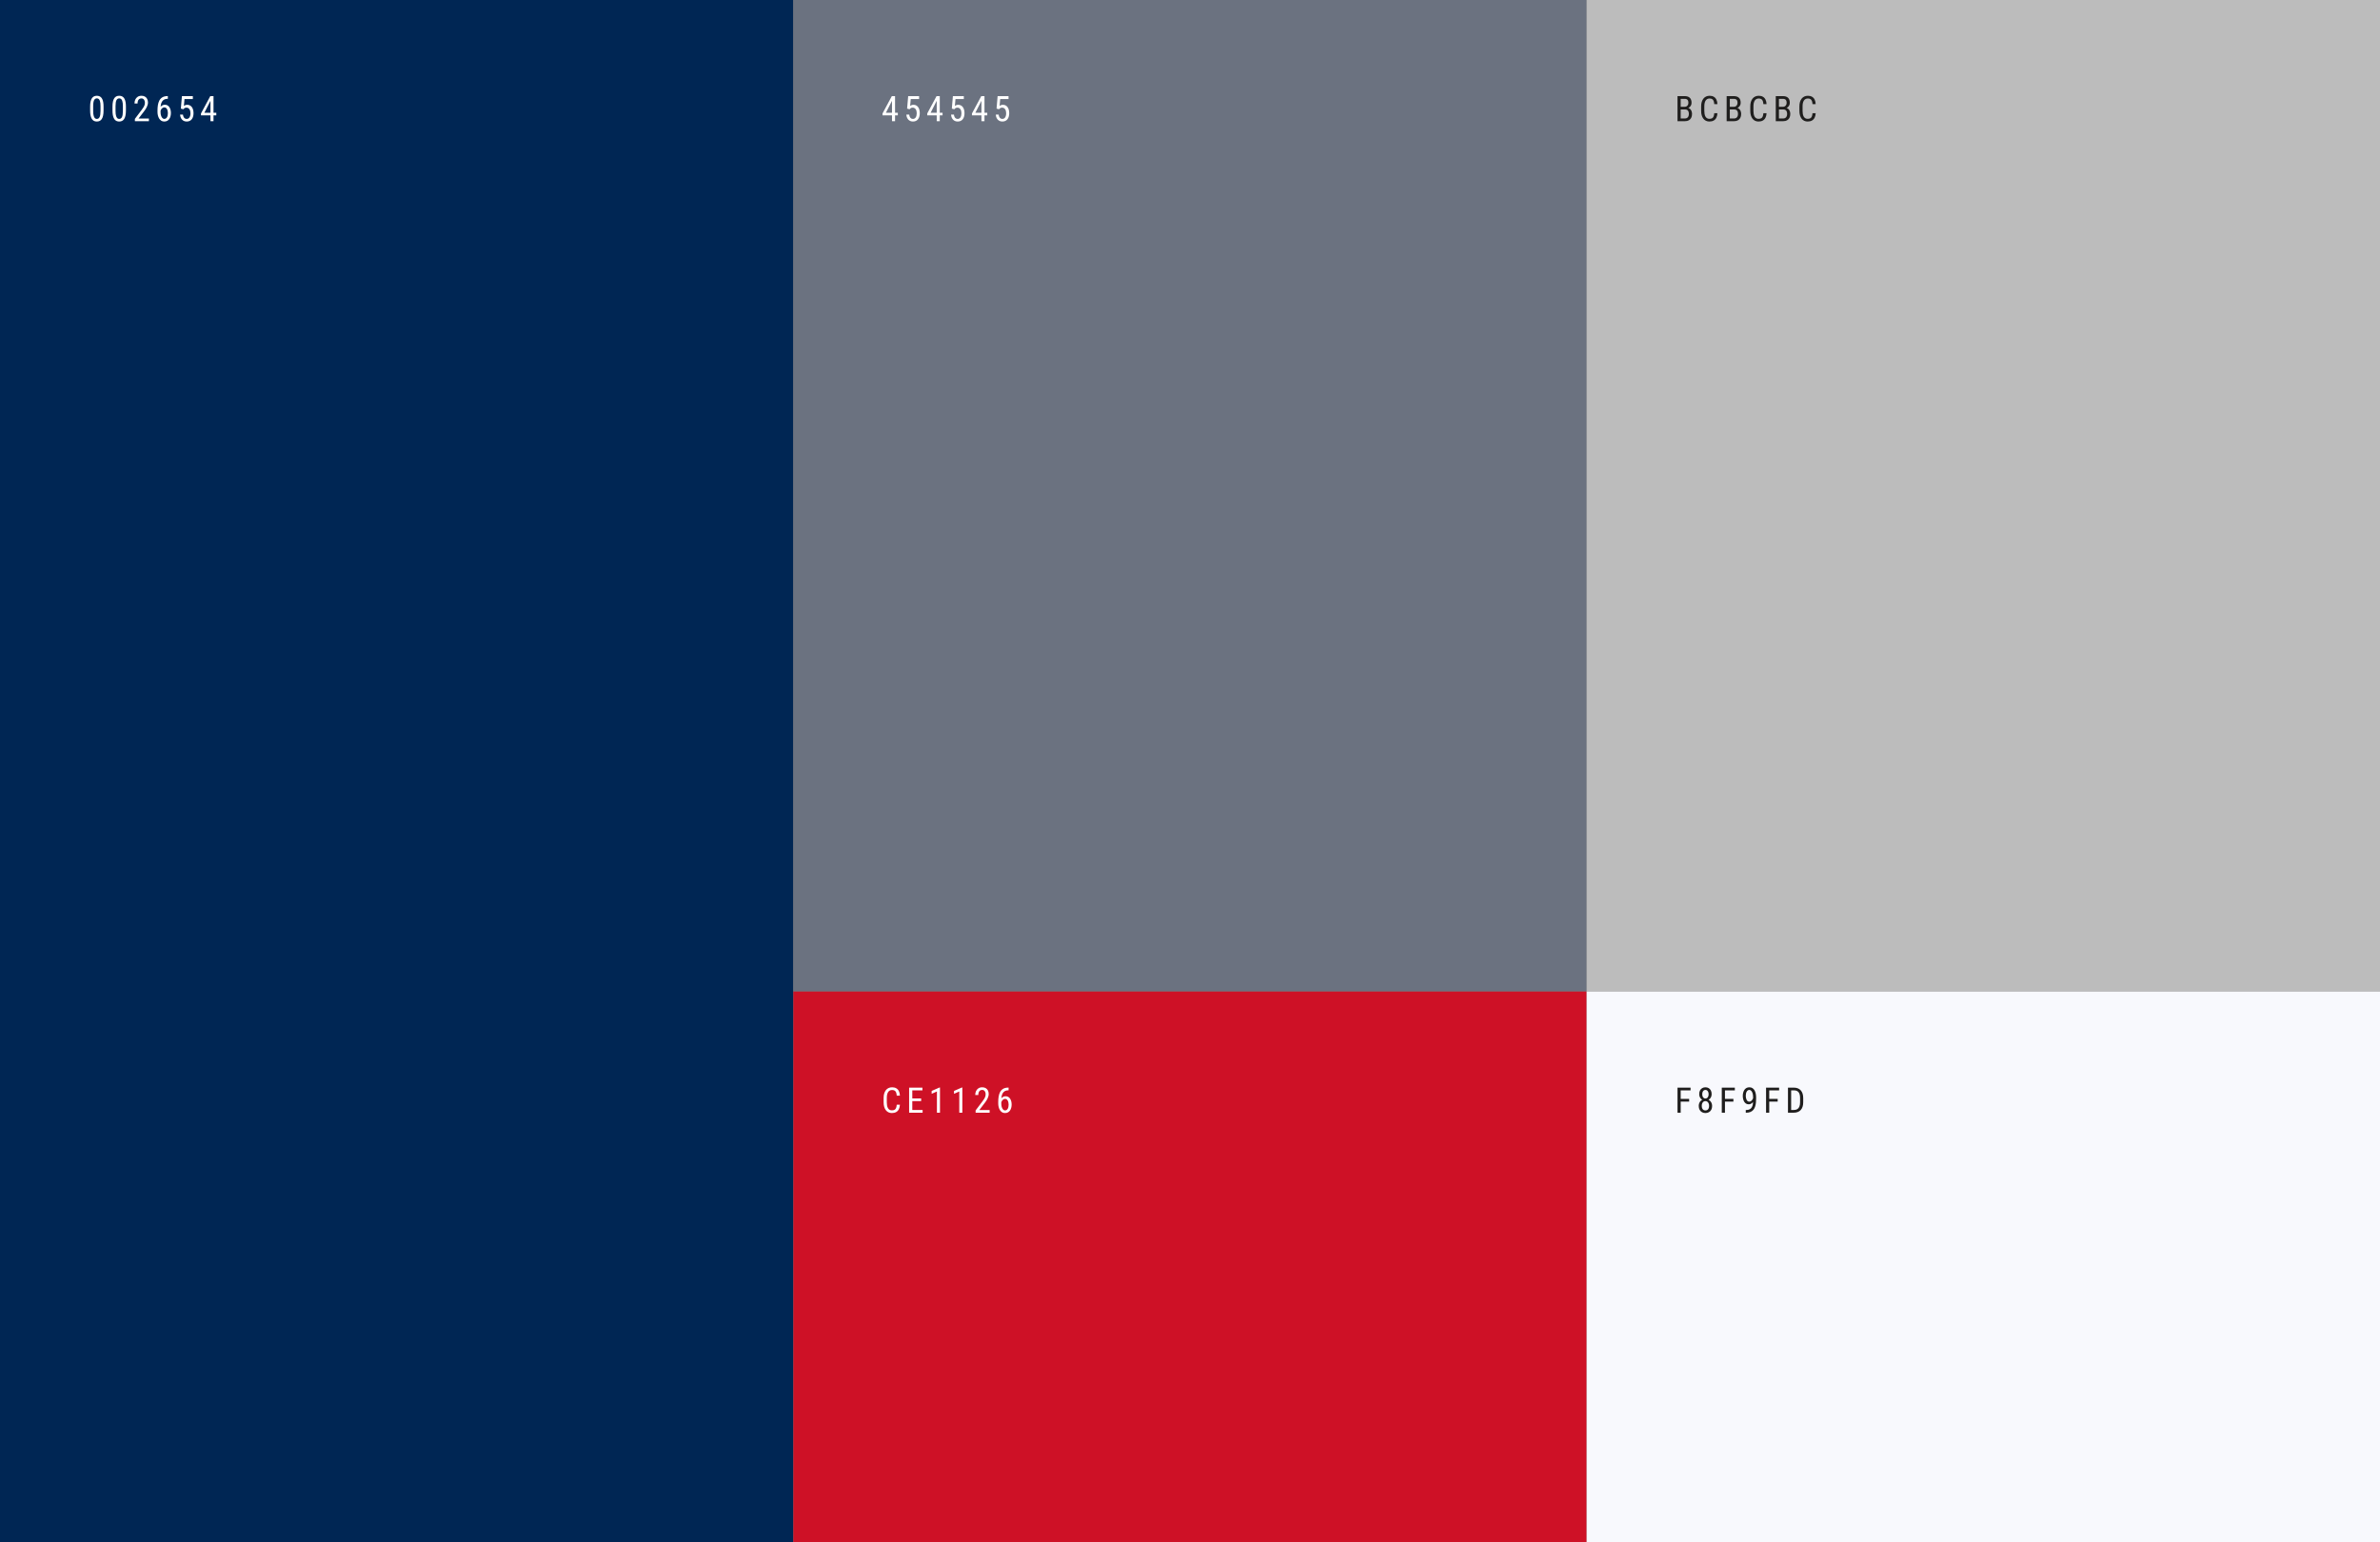
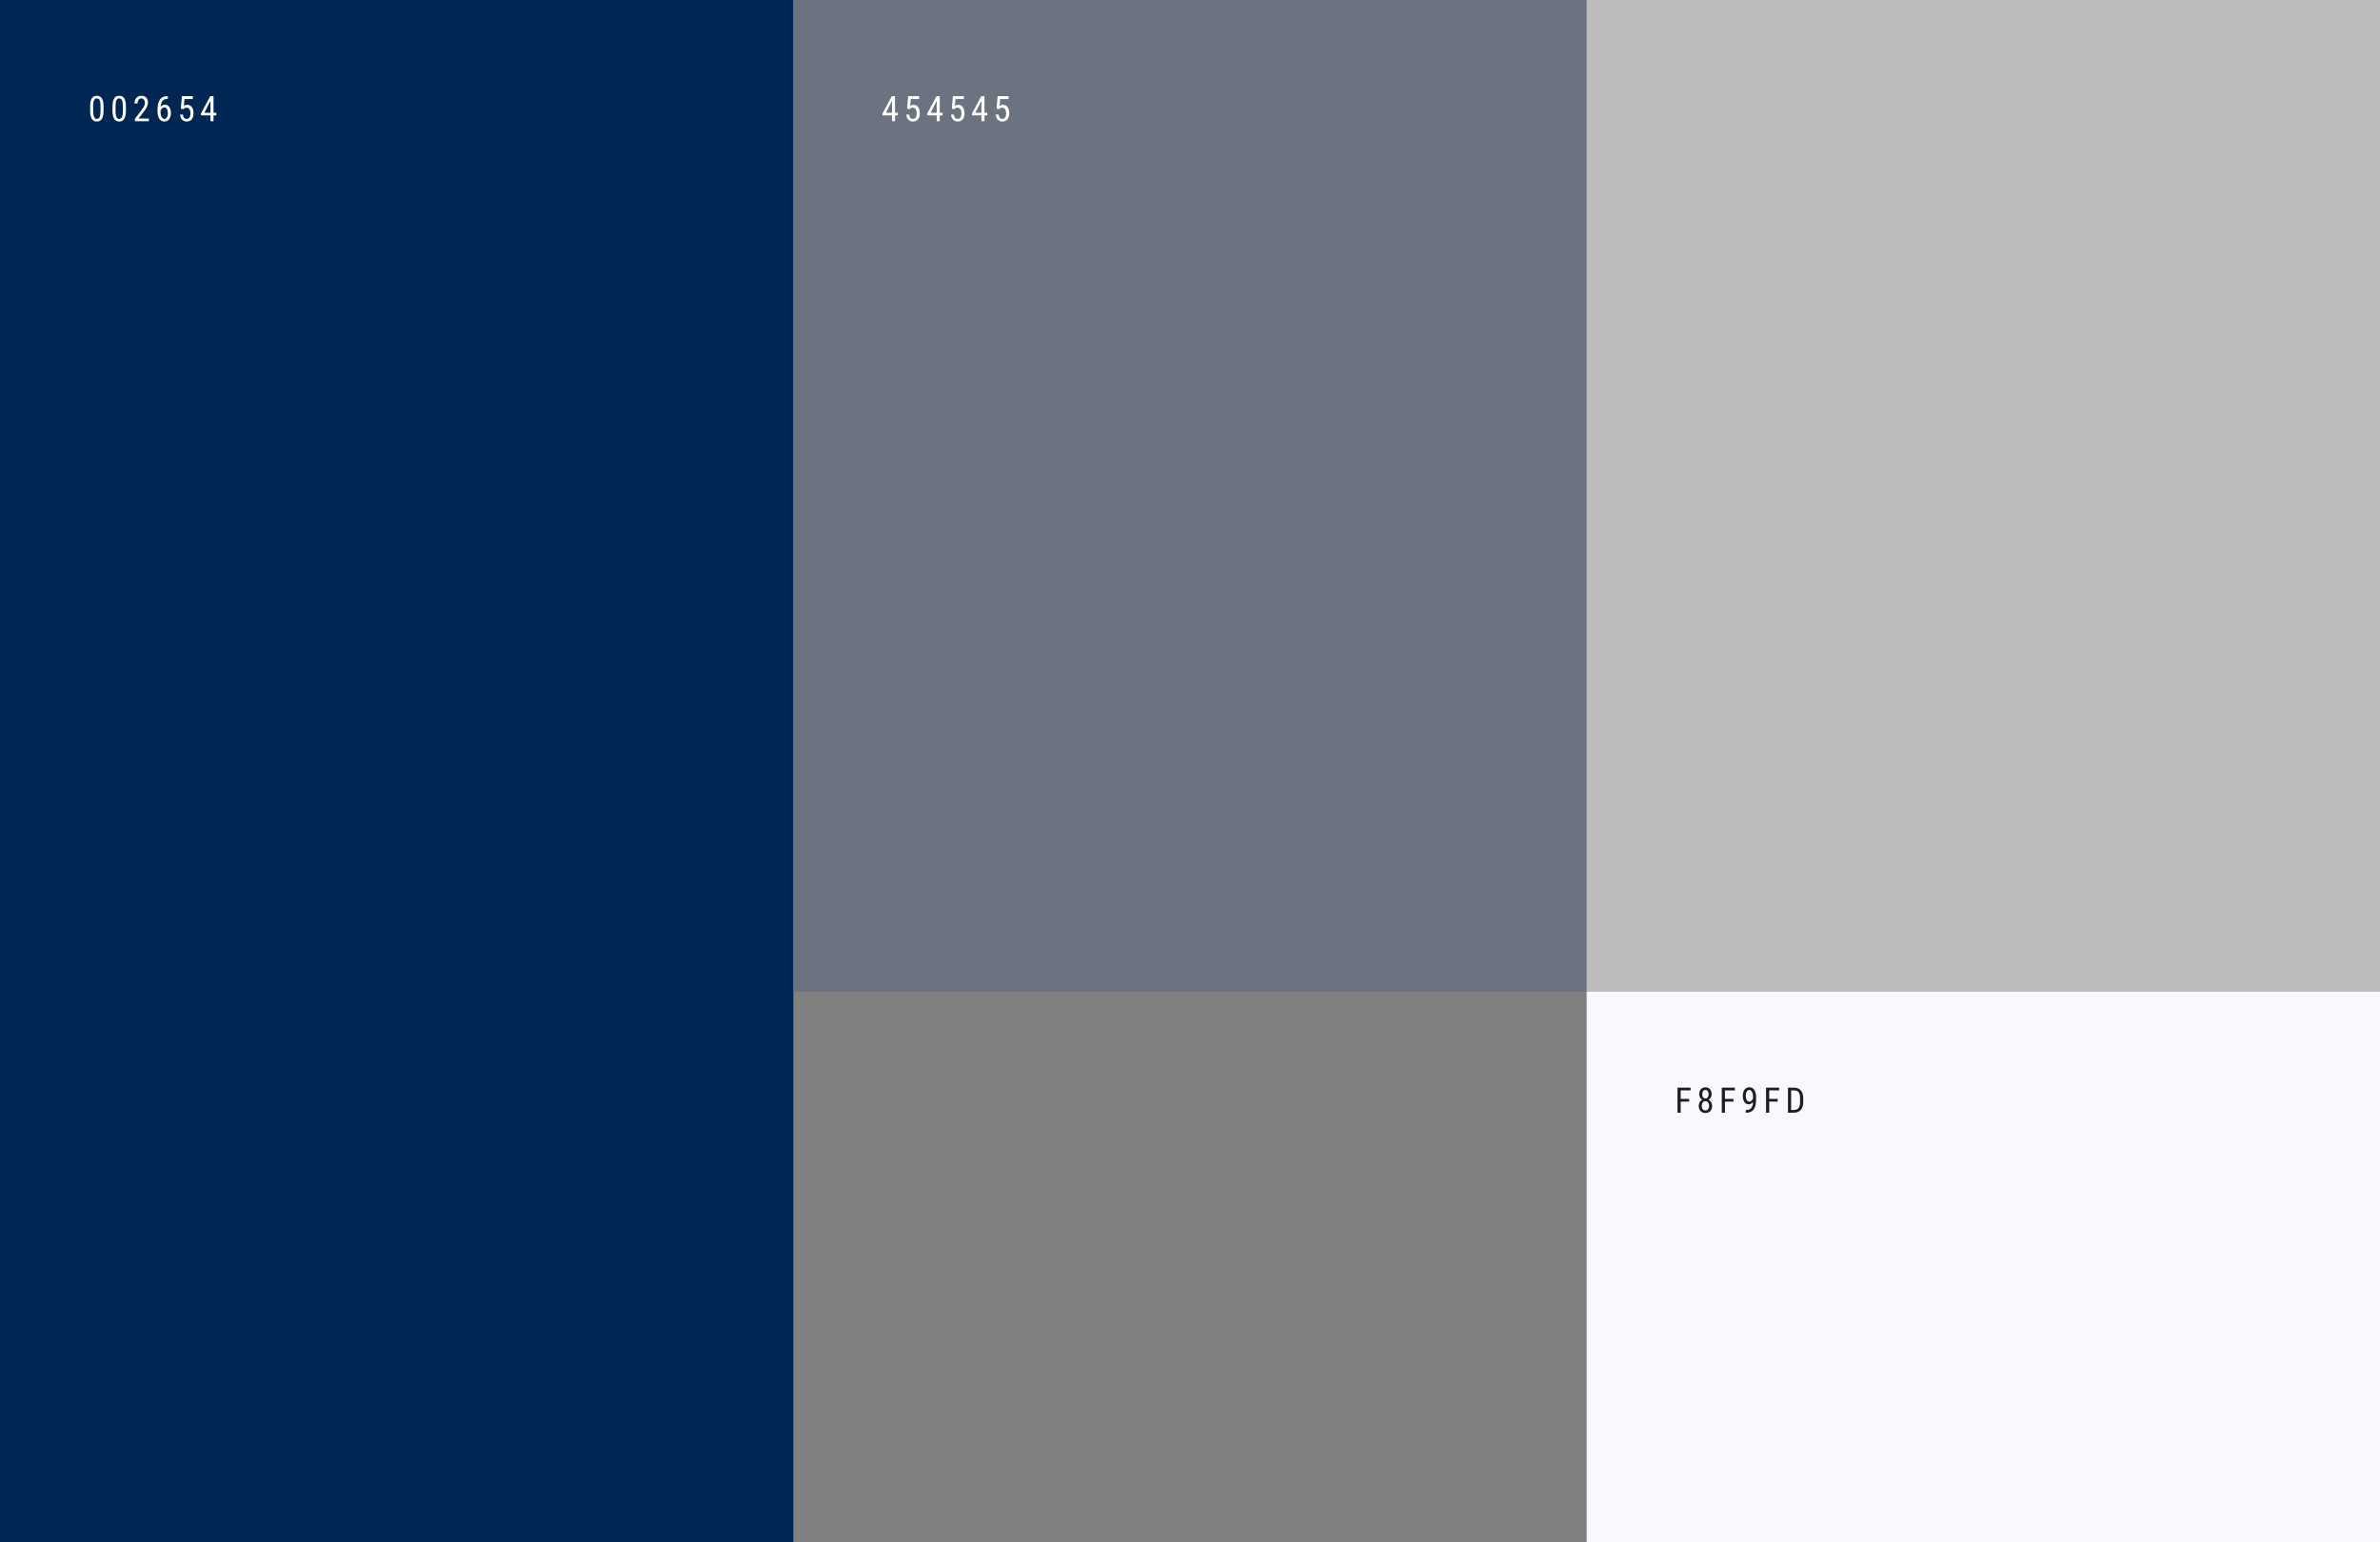
<svg xmlns="http://www.w3.org/2000/svg" width="1080" height="700" viewBox="0 0 1080 700" fill="none">
  <rect x="0" y="0" width="1080" height="700" fill="#808080" stroke="none" />
  <rect width="360" height="700" fill="#002654" />
  <path d="M46.992 48.406V50.141C46.992 51.073 46.919 51.859 46.773 52.5C46.633 53.141 46.43 53.656 46.164 54.047C45.898 54.438 45.578 54.721 45.203 54.898C44.833 55.07 44.417 55.156 43.953 55.156C43.589 55.156 43.247 55.102 42.93 54.992C42.617 54.883 42.336 54.708 42.086 54.469C41.836 54.224 41.622 53.906 41.445 53.516C41.268 53.125 41.133 52.651 41.039 52.094C40.945 51.536 40.898 50.885 40.898 50.141V48.406C40.898 47.474 40.971 46.693 41.117 46.062C41.263 45.432 41.469 44.927 41.734 44.547C42.005 44.161 42.325 43.885 42.695 43.719C43.07 43.552 43.487 43.469 43.945 43.469C44.315 43.469 44.656 43.523 44.969 43.633C45.286 43.737 45.568 43.906 45.812 44.141C46.062 44.37 46.276 44.677 46.453 45.062C46.63 45.443 46.763 45.909 46.852 46.461C46.945 47.013 46.992 47.661 46.992 48.406ZM45.617 50.375V48.164C45.617 47.654 45.594 47.206 45.547 46.82C45.5 46.43 45.43 46.096 45.336 45.82C45.247 45.544 45.135 45.32 45 45.148C44.865 44.977 44.708 44.852 44.531 44.773C44.354 44.69 44.159 44.648 43.945 44.648C43.68 44.648 43.443 44.714 43.234 44.844C43.031 44.969 42.857 45.169 42.711 45.445C42.57 45.721 42.464 46.083 42.391 46.531C42.318 46.979 42.281 47.523 42.281 48.164V50.375C42.281 50.885 42.305 51.336 42.352 51.727C42.404 52.117 42.474 52.456 42.562 52.742C42.656 53.023 42.771 53.255 42.906 53.438C43.042 53.62 43.198 53.755 43.375 53.844C43.552 53.927 43.745 53.969 43.953 53.969C44.229 53.969 44.469 53.901 44.672 53.766C44.88 53.63 45.055 53.419 45.195 53.133C45.336 52.841 45.44 52.469 45.508 52.016C45.581 51.557 45.617 51.01 45.617 50.375ZM57.138 48.406V50.141C57.138 51.073 57.066 51.859 56.92 52.5C56.779 53.141 56.576 53.656 56.31 54.047C56.045 54.438 55.724 54.721 55.349 54.898C54.98 55.07 54.563 55.156 54.099 55.156C53.735 55.156 53.394 55.102 53.076 54.992C52.763 54.883 52.482 54.708 52.232 54.469C51.982 54.224 51.769 53.906 51.592 53.516C51.414 53.125 51.279 52.651 51.185 52.094C51.092 51.536 51.045 50.885 51.045 50.141V48.406C51.045 47.474 51.118 46.693 51.263 46.062C51.409 45.432 51.615 44.927 51.881 44.547C52.151 44.161 52.472 43.885 52.842 43.719C53.217 43.552 53.633 43.469 54.092 43.469C54.461 43.469 54.803 43.523 55.115 43.633C55.433 43.737 55.714 43.906 55.959 44.141C56.209 44.37 56.422 44.677 56.599 45.062C56.776 45.443 56.909 45.909 56.998 46.461C57.092 47.013 57.138 47.661 57.138 48.406ZM55.763 50.375V48.164C55.763 47.654 55.74 47.206 55.693 46.82C55.646 46.43 55.576 46.096 55.482 45.82C55.394 45.544 55.282 45.32 55.146 45.148C55.011 44.977 54.855 44.852 54.678 44.773C54.5 44.69 54.305 44.648 54.092 44.648C53.826 44.648 53.589 44.714 53.381 44.844C53.178 44.969 53.003 45.169 52.857 45.445C52.717 45.721 52.61 46.083 52.537 46.531C52.464 46.979 52.428 47.523 52.428 48.164V50.375C52.428 50.885 52.451 51.336 52.498 51.727C52.55 52.117 52.62 52.456 52.709 52.742C52.803 53.023 52.917 53.255 53.053 53.438C53.188 53.62 53.344 53.755 53.521 53.844C53.698 53.927 53.891 53.969 54.099 53.969C54.375 53.969 54.615 53.901 54.818 53.766C55.026 53.63 55.201 53.419 55.342 53.133C55.482 52.841 55.586 52.469 55.654 52.016C55.727 51.557 55.763 51.01 55.763 50.375ZM67.566 53.812V55H61.207V53.961L64.339 49.812C64.725 49.302 65.019 48.87 65.222 48.516C65.425 48.156 65.566 47.836 65.644 47.555C65.722 47.268 65.761 46.977 65.761 46.68C65.761 46.305 65.701 45.966 65.582 45.664C65.462 45.357 65.287 45.112 65.058 44.93C64.829 44.747 64.553 44.656 64.23 44.656C63.808 44.656 63.462 44.755 63.191 44.953C62.925 45.146 62.73 45.417 62.605 45.766C62.48 46.115 62.417 46.516 62.417 46.969H61.035C61.035 46.328 61.152 45.742 61.386 45.211C61.626 44.68 61.983 44.258 62.457 43.945C62.931 43.628 63.522 43.469 64.23 43.469C64.839 43.469 65.36 43.596 65.793 43.852C66.23 44.102 66.563 44.456 66.793 44.914C67.027 45.367 67.144 45.898 67.144 46.508C67.144 46.841 67.097 47.18 67.003 47.523C66.915 47.862 66.79 48.2 66.628 48.539C66.472 48.878 66.287 49.211 66.074 49.539C65.86 49.867 65.631 50.19 65.386 50.508L62.863 53.812H67.566ZM76.064 43.609H76.165V44.836H76.064C75.407 44.836 74.868 44.961 74.447 45.211C74.03 45.456 73.704 45.786 73.47 46.203C73.241 46.615 73.082 47.078 72.993 47.594C72.905 48.109 72.861 48.633 72.861 49.164V50.836C72.861 51.341 72.907 51.789 73.001 52.18C73.1 52.565 73.228 52.891 73.384 53.156C73.546 53.422 73.725 53.622 73.923 53.758C74.126 53.893 74.332 53.961 74.54 53.961C74.806 53.961 75.04 53.898 75.243 53.773C75.452 53.643 75.624 53.464 75.759 53.234C75.9 53 76.007 52.724 76.079 52.406C76.152 52.089 76.189 51.74 76.189 51.359C76.189 51.021 76.155 50.695 76.087 50.383C76.025 50.065 75.928 49.784 75.798 49.539C75.668 49.289 75.501 49.094 75.298 48.953C75.1 48.807 74.863 48.734 74.587 48.734C74.275 48.734 73.983 48.833 73.712 49.031C73.447 49.224 73.228 49.479 73.056 49.797C72.884 50.109 72.782 50.45 72.751 50.82L72.04 50.812C72.113 50.229 72.236 49.732 72.407 49.32C72.579 48.904 72.788 48.565 73.032 48.305C73.282 48.039 73.558 47.846 73.861 47.727C74.163 47.602 74.48 47.539 74.814 47.539C75.298 47.539 75.712 47.646 76.056 47.859C76.405 48.073 76.689 48.359 76.907 48.719C77.132 49.073 77.296 49.474 77.4 49.922C77.504 50.365 77.556 50.82 77.556 51.289C77.556 51.825 77.491 52.328 77.361 52.797C77.236 53.266 77.048 53.677 76.798 54.031C76.548 54.385 76.233 54.661 75.853 54.859C75.478 55.057 75.04 55.156 74.54 55.156C74.009 55.156 73.551 55.031 73.165 54.781C72.78 54.526 72.46 54.188 72.204 53.766C71.954 53.344 71.769 52.875 71.65 52.359C71.53 51.844 71.47 51.32 71.47 50.789V50.109C71.47 49.307 71.527 48.521 71.642 47.75C71.757 46.979 71.973 46.281 72.29 45.656C72.613 45.031 73.077 44.534 73.681 44.164C74.29 43.794 75.085 43.609 76.064 43.609ZM83.171 49.586L82.069 49.289L82.554 43.625H87.507V44.961H83.718L83.452 48.055C83.629 47.935 83.843 47.823 84.093 47.719C84.343 47.615 84.635 47.562 84.968 47.562C85.416 47.562 85.814 47.654 86.163 47.836C86.517 48.013 86.817 48.268 87.062 48.602C87.306 48.935 87.494 49.336 87.624 49.805C87.754 50.273 87.819 50.797 87.819 51.375C87.819 51.922 87.754 52.425 87.624 52.883C87.499 53.341 87.306 53.742 87.046 54.086C86.791 54.425 86.468 54.688 86.077 54.875C85.692 55.062 85.241 55.156 84.726 55.156C84.34 55.156 83.976 55.094 83.632 54.969C83.288 54.839 82.978 54.643 82.702 54.383C82.431 54.117 82.21 53.789 82.038 53.398C81.866 53.003 81.76 52.539 81.718 52.008H83.022C83.075 52.435 83.174 52.794 83.319 53.086C83.47 53.378 83.663 53.599 83.897 53.75C84.137 53.896 84.413 53.969 84.726 53.969C84.991 53.969 85.231 53.909 85.444 53.789C85.658 53.669 85.838 53.497 85.983 53.273C86.129 53.05 86.241 52.779 86.319 52.461C86.397 52.143 86.437 51.786 86.437 51.391C86.437 51.031 86.397 50.698 86.319 50.391C86.241 50.083 86.124 49.815 85.968 49.586C85.812 49.357 85.621 49.18 85.397 49.055C85.179 48.925 84.924 48.859 84.632 48.859C84.241 48.859 83.952 48.925 83.765 49.055C83.582 49.185 83.385 49.362 83.171 49.586ZM98.153 51.172V52.359H91.2V51.508L95.427 43.625H96.536L95.427 45.906L92.739 51.172H98.153ZM96.888 43.625V55H95.505V43.625H96.888Z" fill="white" />
  <rect width="360" height="450" transform="translate(360)" fill="#6B7280" />
  <path d="M407.422 51.172V52.359H400.469V51.508L404.695 43.625H405.805L404.695 45.906L402.008 51.172H407.422ZM406.156 43.625V55H404.773V43.625H406.156ZM412.732 49.586L411.631 49.289L412.115 43.625H417.068V44.961H413.279L413.013 48.055C413.191 47.935 413.404 47.823 413.654 47.719C413.904 47.615 414.196 47.562 414.529 47.562C414.977 47.562 415.375 47.654 415.724 47.836C416.079 48.013 416.378 48.268 416.623 48.602C416.868 48.935 417.055 49.336 417.185 49.805C417.316 50.273 417.381 50.797 417.381 51.375C417.381 51.922 417.316 52.425 417.185 52.883C417.06 53.341 416.868 53.742 416.607 54.086C416.352 54.425 416.029 54.688 415.638 54.875C415.253 55.062 414.802 55.156 414.287 55.156C413.901 55.156 413.537 55.094 413.193 54.969C412.849 54.839 412.539 54.643 412.263 54.383C411.993 54.117 411.771 53.789 411.599 53.398C411.427 53.003 411.321 52.539 411.279 52.008H412.584C412.636 52.435 412.735 52.794 412.881 53.086C413.032 53.378 413.224 53.599 413.459 53.75C413.698 53.896 413.974 53.969 414.287 53.969C414.552 53.969 414.792 53.909 415.006 53.789C415.219 53.669 415.399 53.497 415.545 53.273C415.691 53.05 415.802 52.779 415.881 52.461C415.959 52.143 415.998 51.786 415.998 51.391C415.998 51.031 415.959 50.698 415.881 50.391C415.802 50.083 415.685 49.815 415.529 49.586C415.373 49.357 415.183 49.18 414.959 49.055C414.74 48.925 414.485 48.859 414.193 48.859C413.802 48.859 413.513 48.925 413.326 49.055C413.144 49.185 412.946 49.362 412.732 49.586ZM427.714 51.172V52.359H420.761V51.508L424.988 43.625H426.097L424.988 45.906L422.3 51.172H427.714ZM426.449 43.625V55H425.066V43.625H426.449ZM433.025 49.586L431.923 49.289L432.407 43.625H437.361V44.961H433.572L433.306 48.055C433.483 47.935 433.697 47.823 433.947 47.719C434.197 47.615 434.488 47.562 434.822 47.562C435.269 47.562 435.668 47.654 436.017 47.836C436.371 48.013 436.671 48.268 436.915 48.602C437.16 48.935 437.348 49.336 437.478 49.805C437.608 50.273 437.673 50.797 437.673 51.375C437.673 51.922 437.608 52.425 437.478 52.883C437.353 53.341 437.16 53.742 436.9 54.086C436.644 54.425 436.322 54.688 435.931 54.875C435.546 55.062 435.095 55.156 434.579 55.156C434.194 55.156 433.829 55.094 433.486 54.969C433.142 54.839 432.832 54.643 432.556 54.383C432.285 54.117 432.064 53.789 431.892 53.398C431.72 53.003 431.613 52.539 431.572 52.008H432.876C432.928 52.435 433.027 52.794 433.173 53.086C433.324 53.378 433.517 53.599 433.751 53.75C433.991 53.896 434.267 53.969 434.579 53.969C434.845 53.969 435.085 53.909 435.298 53.789C435.512 53.669 435.691 53.497 435.837 53.273C435.983 53.05 436.095 52.779 436.173 52.461C436.251 52.143 436.29 51.786 436.29 51.391C436.29 51.031 436.251 50.698 436.173 50.391C436.095 50.083 435.978 49.815 435.822 49.586C435.665 49.357 435.475 49.18 435.251 49.055C435.032 48.925 434.777 48.859 434.486 48.859C434.095 48.859 433.806 48.925 433.618 49.055C433.436 49.185 433.238 49.362 433.025 49.586ZM448.007 51.172V52.359H441.054V51.508L445.28 43.625H446.39L445.28 45.906L442.593 51.172H448.007ZM446.741 43.625V55H445.358V43.625H446.741ZM453.317 49.586L452.216 49.289L452.7 43.625H457.653V44.961H453.864L453.598 48.055C453.776 47.935 453.989 47.823 454.239 47.719C454.489 47.615 454.781 47.562 455.114 47.562C455.562 47.562 455.96 47.654 456.309 47.836C456.664 48.013 456.963 48.268 457.208 48.602C457.453 48.935 457.64 49.336 457.77 49.805C457.901 50.273 457.966 50.797 457.966 51.375C457.966 51.922 457.901 52.425 457.77 52.883C457.645 53.341 457.453 53.742 457.192 54.086C456.937 54.425 456.614 54.688 456.223 54.875C455.838 55.062 455.388 55.156 454.872 55.156C454.486 55.156 454.122 55.094 453.778 54.969C453.434 54.839 453.124 54.643 452.848 54.383C452.578 54.117 452.356 53.789 452.184 53.398C452.013 53.003 451.906 52.539 451.864 52.008H453.169C453.221 52.435 453.32 52.794 453.466 53.086C453.617 53.378 453.809 53.599 454.044 53.75C454.283 53.896 454.559 53.969 454.872 53.969C455.138 53.969 455.377 53.909 455.591 53.789C455.804 53.669 455.984 53.497 456.13 53.273C456.276 53.05 456.388 52.779 456.466 52.461C456.544 52.143 456.583 51.786 456.583 51.391C456.583 51.031 456.544 50.698 456.466 50.391C456.388 50.083 456.27 49.815 456.114 49.586C455.958 49.357 455.768 49.18 455.544 49.055C455.325 48.925 455.07 48.859 454.778 48.859C454.388 48.859 454.098 48.925 453.911 49.055C453.729 49.185 453.531 49.362 453.317 49.586Z" fill="white" />
-   <rect width="360" height="250" transform="translate(360 450)" fill="#CE1126" />
-   <path d="M406.922 501.383H408.359C408.323 502.164 408.164 502.839 407.883 503.406C407.607 503.969 407.203 504.401 406.672 504.703C406.146 505.005 405.487 505.156 404.695 505.156C404.128 505.156 403.615 505.044 403.156 504.82C402.698 504.596 402.305 504.276 401.977 503.859C401.654 503.438 401.406 502.932 401.234 502.344C401.062 501.755 400.977 501.094 400.977 500.359V498.258C400.977 497.529 401.062 496.87 401.234 496.281C401.411 495.693 401.664 495.19 401.992 494.773C402.326 494.352 402.729 494.029 403.203 493.805C403.682 493.581 404.224 493.469 404.828 493.469C405.568 493.469 406.193 493.617 406.703 493.914C407.219 494.206 407.615 494.635 407.891 495.203C408.172 495.766 408.328 496.456 408.359 497.273H406.922C406.885 496.674 406.792 496.188 406.641 495.812C406.49 495.432 406.266 495.154 405.969 494.977C405.677 494.794 405.297 494.703 404.828 494.703C404.411 494.703 404.049 494.786 403.742 494.953C403.44 495.12 403.19 495.359 402.992 495.672C402.799 495.979 402.654 496.352 402.555 496.789C402.461 497.221 402.414 497.706 402.414 498.242V500.359C402.414 500.859 402.453 501.326 402.531 501.758C402.615 502.19 402.745 502.57 402.922 502.898C403.104 503.221 403.341 503.474 403.633 503.656C403.924 503.839 404.279 503.93 404.695 503.93C405.221 503.93 405.638 503.844 405.945 503.672C406.253 503.5 406.479 503.227 406.625 502.852C406.776 502.477 406.875 501.987 406.922 501.383ZM418.662 503.773V505H413.724V503.773H418.662ZM413.982 493.625V505H412.545V493.625H413.982ZM417.998 498.516V499.742H413.724V498.516H417.998ZM418.584 493.625V494.859H413.724V493.625H418.584ZM426.542 493.562V505H425.16V495.367L422.769 496.43V495.125L426.332 493.562H426.542ZM436.689 493.562V505H435.306V495.367L432.915 496.43V495.125L436.478 493.562H436.689ZM449.077 503.812V505H442.718V503.961L445.851 499.812C446.236 499.302 446.53 498.87 446.733 498.516C446.937 498.156 447.077 497.836 447.155 497.555C447.233 497.268 447.272 496.977 447.272 496.68C447.272 496.305 447.213 495.966 447.093 495.664C446.973 495.357 446.799 495.112 446.569 494.93C446.34 494.747 446.064 494.656 445.741 494.656C445.319 494.656 444.973 494.755 444.702 494.953C444.437 495.146 444.241 495.417 444.116 495.766C443.991 496.115 443.929 496.516 443.929 496.969H442.546C442.546 496.328 442.663 495.742 442.897 495.211C443.137 494.68 443.494 494.258 443.968 493.945C444.442 493.628 445.033 493.469 445.741 493.469C446.351 493.469 446.871 493.596 447.304 493.852C447.741 494.102 448.075 494.456 448.304 494.914C448.538 495.367 448.655 495.898 448.655 496.508C448.655 496.841 448.608 497.18 448.515 497.523C448.426 497.862 448.301 498.201 448.14 498.539C447.983 498.878 447.799 499.211 447.585 499.539C447.371 499.867 447.142 500.19 446.897 500.508L444.374 503.812H449.077ZM457.575 493.609H457.677V494.836H457.575C456.919 494.836 456.38 494.961 455.958 495.211C455.541 495.456 455.216 495.786 454.981 496.203C454.752 496.615 454.593 497.078 454.505 497.594C454.416 498.109 454.372 498.633 454.372 499.164V500.836C454.372 501.341 454.419 501.789 454.513 502.18C454.611 502.565 454.739 502.891 454.895 503.156C455.057 503.422 455.236 503.622 455.434 503.758C455.638 503.893 455.843 503.961 456.052 503.961C456.317 503.961 456.552 503.898 456.755 503.773C456.963 503.643 457.135 503.464 457.27 503.234C457.411 503 457.518 502.724 457.591 502.406C457.664 502.089 457.7 501.74 457.7 501.359C457.7 501.021 457.666 500.695 457.598 500.383C457.536 500.065 457.44 499.784 457.309 499.539C457.179 499.289 457.013 499.094 456.809 498.953C456.611 498.807 456.374 498.734 456.098 498.734C455.786 498.734 455.494 498.833 455.223 499.031C454.958 499.224 454.739 499.479 454.567 499.797C454.395 500.109 454.294 500.451 454.263 500.82L453.552 500.812C453.624 500.229 453.747 499.732 453.919 499.32C454.091 498.904 454.299 498.565 454.544 498.305C454.794 498.039 455.07 497.846 455.372 497.727C455.674 497.602 455.992 497.539 456.325 497.539C456.809 497.539 457.223 497.646 457.567 497.859C457.916 498.073 458.2 498.359 458.419 498.719C458.643 499.073 458.807 499.474 458.911 499.922C459.015 500.365 459.067 500.82 459.067 501.289C459.067 501.826 459.002 502.328 458.872 502.797C458.747 503.266 458.559 503.677 458.309 504.031C458.059 504.385 457.744 504.661 457.364 504.859C456.989 505.057 456.552 505.156 456.052 505.156C455.52 505.156 455.062 505.031 454.677 504.781C454.291 504.526 453.971 504.188 453.716 503.766C453.466 503.344 453.281 502.875 453.161 502.359C453.041 501.844 452.981 501.32 452.981 500.789V500.109C452.981 499.307 453.039 498.521 453.153 497.75C453.268 496.979 453.484 496.281 453.802 495.656C454.124 495.031 454.588 494.534 455.192 494.164C455.802 493.794 456.596 493.609 457.575 493.609Z" fill="white" />
  <rect width="360" height="450" transform="translate(720)" fill="#BCBCBC" />
-   <path d="M764.672 49.68H762.359L762.344 48.469H764.492C764.815 48.469 765.102 48.396 765.352 48.25C765.602 48.104 765.797 47.896 765.938 47.625C766.083 47.349 766.156 47.021 766.156 46.641C766.156 46.224 766.094 45.885 765.969 45.625C765.849 45.359 765.664 45.167 765.414 45.047C765.169 44.922 764.857 44.859 764.477 44.859H762.664V55H761.227V43.625H764.477C764.966 43.625 765.404 43.685 765.789 43.805C766.174 43.919 766.5 44.102 766.766 44.352C767.036 44.596 767.242 44.909 767.383 45.289C767.523 45.669 767.594 46.125 767.594 46.656C767.594 47.125 767.487 47.55 767.273 47.93C767.065 48.305 766.773 48.612 766.398 48.852C766.023 49.091 765.591 49.245 765.102 49.312L764.672 49.68ZM764.617 55H761.766L762.602 53.773H764.617C764.992 53.773 765.31 53.69 765.57 53.523C765.831 53.357 766.029 53.122 766.164 52.82C766.305 52.513 766.375 52.151 766.375 51.734C766.375 51.312 766.318 50.948 766.203 50.641C766.089 50.333 765.906 50.096 765.656 49.93C765.406 49.763 765.078 49.68 764.672 49.68H762.82L762.836 48.469H765.336L765.656 48.906C766.125 48.953 766.518 49.109 766.836 49.375C767.159 49.635 767.401 49.969 767.562 50.375C767.729 50.781 767.812 51.229 767.812 51.719C767.812 52.427 767.68 53.026 767.414 53.516C767.154 54 766.784 54.37 766.305 54.625C765.826 54.875 765.263 55 764.617 55ZM777.896 51.383H779.334C779.297 52.164 779.138 52.839 778.857 53.406C778.581 53.969 778.177 54.401 777.646 54.703C777.12 55.005 776.461 55.156 775.67 55.156C775.102 55.156 774.589 55.044 774.131 54.82C773.672 54.596 773.279 54.276 772.951 53.859C772.628 53.438 772.381 52.932 772.209 52.344C772.037 51.755 771.951 51.094 771.951 50.359V48.258C771.951 47.529 772.037 46.87 772.209 46.281C772.386 45.693 772.638 45.19 772.967 44.773C773.3 44.352 773.704 44.029 774.177 43.805C774.657 43.581 775.198 43.469 775.802 43.469C776.542 43.469 777.167 43.617 777.677 43.914C778.193 44.206 778.589 44.635 778.865 45.203C779.146 45.766 779.302 46.456 779.334 47.273H777.896C777.86 46.675 777.766 46.188 777.615 45.812C777.464 45.432 777.24 45.154 776.943 44.977C776.651 44.794 776.271 44.703 775.802 44.703C775.386 44.703 775.024 44.786 774.717 44.953C774.414 45.12 774.164 45.359 773.967 45.672C773.774 45.979 773.628 46.352 773.529 46.789C773.435 47.221 773.388 47.706 773.388 48.242V50.359C773.388 50.859 773.427 51.325 773.506 51.758C773.589 52.19 773.719 52.57 773.896 52.898C774.079 53.221 774.316 53.474 774.607 53.656C774.899 53.839 775.253 53.93 775.67 53.93C776.196 53.93 776.612 53.844 776.92 53.672C777.227 53.5 777.454 53.227 777.599 52.852C777.75 52.477 777.849 51.987 777.896 51.383ZM786.964 49.68H784.652L784.636 48.469H786.785C787.108 48.469 787.394 48.396 787.644 48.25C787.894 48.104 788.089 47.896 788.23 47.625C788.376 47.349 788.449 47.021 788.449 46.641C788.449 46.224 788.386 45.885 788.261 45.625C788.141 45.359 787.957 45.167 787.707 45.047C787.462 44.922 787.149 44.859 786.769 44.859H784.957V55H783.519V43.625H786.769C787.259 43.625 787.696 43.685 788.082 43.805C788.467 43.919 788.792 44.102 789.058 44.352C789.329 44.596 789.535 44.909 789.675 45.289C789.816 45.669 789.886 46.125 789.886 46.656C789.886 47.125 789.779 47.55 789.566 47.93C789.358 48.305 789.066 48.612 788.691 48.852C788.316 49.091 787.884 49.245 787.394 49.312L786.964 49.68ZM786.91 55H784.058L784.894 53.773H786.91C787.285 53.773 787.602 53.69 787.863 53.523C788.123 53.357 788.321 53.122 788.457 52.82C788.597 52.513 788.667 52.151 788.667 51.734C788.667 51.312 788.61 50.948 788.496 50.641C788.381 50.333 788.199 50.096 787.949 49.93C787.699 49.763 787.371 49.68 786.964 49.68H785.113L785.128 48.469H787.628L787.949 48.906C788.417 48.953 788.811 49.109 789.128 49.375C789.451 49.635 789.694 49.969 789.855 50.375C790.022 50.781 790.105 51.229 790.105 51.719C790.105 52.427 789.972 53.026 789.707 53.516C789.446 54 789.076 54.37 788.597 54.625C788.118 54.875 787.556 55 786.91 55ZM800.189 51.383H801.626C801.59 52.164 801.431 52.839 801.15 53.406C800.874 53.969 800.47 54.401 799.939 54.703C799.413 55.005 798.754 55.156 797.962 55.156C797.394 55.156 796.881 55.044 796.423 54.82C795.965 54.596 795.572 54.276 795.243 53.859C794.921 53.438 794.673 52.932 794.501 52.344C794.329 51.755 794.243 51.094 794.243 50.359V48.258C794.243 47.529 794.329 46.87 794.501 46.281C794.678 45.693 794.931 45.19 795.259 44.773C795.592 44.352 795.996 44.029 796.47 43.805C796.949 43.581 797.491 43.469 798.095 43.469C798.835 43.469 799.46 43.617 799.97 43.914C800.486 44.206 800.881 44.635 801.158 45.203C801.439 45.766 801.595 46.456 801.626 47.273H800.189C800.152 46.675 800.059 46.188 799.908 45.812C799.756 45.432 799.533 45.154 799.236 44.977C798.944 44.794 798.564 44.703 798.095 44.703C797.678 44.703 797.316 44.786 797.009 44.953C796.707 45.12 796.457 45.359 796.259 45.672C796.066 45.979 795.921 46.352 795.822 46.789C795.728 47.221 795.681 47.706 795.681 48.242V50.359C795.681 50.859 795.72 51.325 795.798 51.758C795.881 52.19 796.012 52.57 796.189 52.898C796.371 53.221 796.608 53.474 796.9 53.656C797.191 53.839 797.546 53.93 797.962 53.93C798.488 53.93 798.905 53.844 799.212 53.672C799.519 53.5 799.746 53.227 799.892 52.852C800.043 52.477 800.142 51.987 800.189 51.383ZM809.257 49.68H806.944L806.929 48.469H809.077C809.4 48.469 809.687 48.396 809.937 48.25C810.187 48.104 810.382 47.896 810.522 47.625C810.668 47.349 810.741 47.021 810.741 46.641C810.741 46.224 810.679 45.885 810.554 45.625C810.434 45.359 810.249 45.167 809.999 45.047C809.754 44.922 809.442 44.859 809.062 44.859H807.249V55H805.812V43.625H809.062C809.551 43.625 809.989 43.685 810.374 43.805C810.759 43.919 811.085 44.102 811.351 44.352C811.621 44.596 811.827 44.909 811.968 45.289C812.108 45.669 812.179 46.125 812.179 46.656C812.179 47.125 812.072 47.55 811.858 47.93C811.65 48.305 811.358 48.612 810.983 48.852C810.608 49.091 810.176 49.245 809.687 49.312L809.257 49.68ZM809.202 55H806.351L807.187 53.773H809.202C809.577 53.773 809.895 53.69 810.155 53.523C810.416 53.357 810.614 53.122 810.749 52.82C810.89 52.513 810.96 52.151 810.96 51.734C810.96 51.312 810.903 50.948 810.788 50.641C810.674 50.333 810.491 50.096 810.241 49.93C809.991 49.763 809.663 49.68 809.257 49.68H807.405L807.421 48.469H809.921L810.241 48.906C810.71 48.953 811.103 49.109 811.421 49.375C811.744 49.635 811.986 49.969 812.147 50.375C812.314 50.781 812.397 51.229 812.397 51.719C812.397 52.427 812.265 53.026 811.999 53.516C811.739 54 811.369 54.37 810.89 54.625C810.411 54.875 809.848 55 809.202 55ZM822.481 51.383H823.919C823.882 52.164 823.723 52.839 823.442 53.406C823.166 53.969 822.763 54.401 822.231 54.703C821.705 55.005 821.046 55.156 820.255 55.156C819.687 55.156 819.174 55.044 818.716 54.82C818.257 54.596 817.864 54.276 817.536 53.859C817.213 53.438 816.966 52.932 816.794 52.344C816.622 51.755 816.536 51.094 816.536 50.359V48.258C816.536 47.529 816.622 46.87 816.794 46.281C816.971 45.693 817.223 45.19 817.552 44.773C817.885 44.352 818.289 44.029 818.763 43.805C819.242 43.581 819.783 43.469 820.388 43.469C821.127 43.469 821.752 43.617 822.263 43.914C822.778 44.206 823.174 44.635 823.45 45.203C823.731 45.766 823.888 46.456 823.919 47.273H822.481C822.445 46.675 822.351 46.188 822.2 45.812C822.049 45.432 821.825 45.154 821.528 44.977C821.236 44.794 820.856 44.703 820.388 44.703C819.971 44.703 819.609 44.786 819.302 44.953C818.999 45.12 818.749 45.359 818.552 45.672C818.359 45.979 818.213 46.352 818.114 46.789C818.02 47.221 817.973 47.706 817.973 48.242V50.359C817.973 50.859 818.013 51.325 818.091 51.758C818.174 52.19 818.304 52.57 818.481 52.898C818.664 53.221 818.901 53.474 819.192 53.656C819.484 53.839 819.838 53.93 820.255 53.93C820.781 53.93 821.197 53.844 821.505 53.672C821.812 53.5 822.039 53.227 822.184 52.852C822.335 52.477 822.434 51.987 822.481 51.383Z" fill="#1F1E1D" />
  <rect width="360" height="250" transform="translate(720 450)" fill="#F8F9FD" />
  <path d="M762.664 493.625V505H761.227V493.625H762.664ZM766.5 498.742V499.977H762.391V498.742H766.5ZM767.148 493.625V494.859H762.391V493.625H767.148ZM776.927 501.922C776.927 502.615 776.795 503.203 776.529 503.688C776.263 504.167 775.901 504.531 775.443 504.781C774.985 505.031 774.467 505.156 773.888 505.156C773.316 505.156 772.8 505.031 772.342 504.781C771.883 504.531 771.521 504.167 771.256 503.688C770.99 503.203 770.857 502.615 770.857 501.922C770.857 501.469 770.93 501.055 771.076 500.68C771.222 500.299 771.427 499.969 771.693 499.688C771.964 499.406 772.284 499.19 772.654 499.039C773.024 498.883 773.433 498.805 773.881 498.805C774.469 498.805 774.993 498.94 775.451 499.211C775.909 499.477 776.269 499.844 776.529 500.312C776.795 500.781 776.927 501.318 776.927 501.922ZM775.552 501.891C775.552 501.469 775.482 501.096 775.342 500.773C775.206 500.445 775.013 500.19 774.763 500.008C774.513 499.826 774.219 499.734 773.881 499.734C773.537 499.734 773.243 499.826 772.998 500.008C772.753 500.19 772.563 500.445 772.427 500.773C772.297 501.096 772.232 501.469 772.232 501.891C772.232 502.328 772.297 502.703 772.427 503.016C772.558 503.323 772.745 503.56 772.99 503.727C773.24 503.888 773.539 503.969 773.888 503.969C774.243 503.969 774.542 503.888 774.787 503.727C775.037 503.56 775.227 503.323 775.357 503.016C775.487 502.703 775.552 502.328 775.552 501.891ZM776.717 496.586C776.717 497.138 776.594 497.635 776.349 498.078C776.105 498.521 775.769 498.87 775.342 499.125C774.92 499.38 774.438 499.508 773.896 499.508C773.344 499.508 772.855 499.38 772.427 499.125C772 498.87 771.667 498.521 771.427 498.078C771.188 497.635 771.068 497.138 771.068 496.586C771.068 495.924 771.188 495.362 771.427 494.898C771.672 494.435 772.008 494.081 772.435 493.836C772.862 493.591 773.349 493.469 773.896 493.469C774.448 493.469 774.935 493.591 775.357 493.836C775.779 494.081 776.11 494.435 776.349 494.898C776.594 495.362 776.717 495.924 776.717 496.586ZM775.334 496.609C775.334 496.229 775.274 495.893 775.154 495.602C775.039 495.31 774.873 495.081 774.654 494.914C774.441 494.742 774.188 494.656 773.896 494.656C773.605 494.656 773.349 494.737 773.131 494.898C772.917 495.055 772.75 495.279 772.631 495.57C772.511 495.862 772.451 496.208 772.451 496.609C772.451 497 772.508 497.341 772.623 497.633C772.743 497.924 772.912 498.151 773.131 498.312C773.349 498.474 773.605 498.555 773.896 498.555C774.188 498.555 774.441 498.474 774.654 498.312C774.873 498.151 775.039 497.924 775.154 497.633C775.274 497.341 775.334 497 775.334 496.609ZM782.753 493.625V505H781.316V493.625H782.753ZM786.589 498.742V499.977H782.48V498.742H786.589ZM787.238 493.625V494.859H782.48V493.625H787.238ZM792.197 503.789H792.306C793.009 503.789 793.574 503.672 794.001 503.438C794.428 503.203 794.749 502.888 794.962 502.492C795.181 502.096 795.327 501.651 795.4 501.156C795.478 500.656 795.517 500.143 795.517 499.617V497.875C795.517 497.359 795.467 496.901 795.368 496.5C795.275 496.099 795.147 495.763 794.986 495.492C794.829 495.221 794.65 495.016 794.447 494.875C794.249 494.734 794.046 494.664 793.837 494.664C793.572 494.664 793.337 494.732 793.134 494.867C792.931 494.997 792.759 495.182 792.618 495.422C792.483 495.661 792.379 495.943 792.306 496.266C792.233 496.589 792.197 496.94 792.197 497.32C792.197 497.659 792.228 497.987 792.29 498.305C792.353 498.622 792.449 498.909 792.579 499.164C792.715 499.419 792.881 499.622 793.079 499.773C793.282 499.919 793.522 499.992 793.798 499.992C794.027 499.992 794.249 499.93 794.462 499.805C794.681 499.674 794.879 499.5 795.056 499.281C795.233 499.057 795.379 498.805 795.493 498.523C795.608 498.242 795.676 497.948 795.697 497.641H796.345C796.345 498.073 796.275 498.5 796.134 498.922C795.999 499.339 795.803 499.719 795.548 500.062C795.298 500.406 795.004 500.682 794.665 500.891C794.332 501.094 793.965 501.195 793.564 501.195C793.079 501.195 792.665 501.086 792.322 500.867C791.978 500.648 791.697 500.357 791.478 499.992C791.264 499.628 791.105 499.221 791.001 498.773C790.897 498.32 790.845 497.862 790.845 497.398C790.845 496.857 790.907 496.349 791.032 495.875C791.157 495.401 791.342 494.984 791.587 494.625C791.837 494.26 792.15 493.977 792.525 493.773C792.9 493.57 793.337 493.469 793.837 493.469C794.394 493.469 794.868 493.599 795.259 493.859C795.65 494.12 795.965 494.469 796.204 494.906C796.444 495.344 796.618 495.836 796.728 496.383C796.837 496.93 796.892 497.492 796.892 498.07V498.594C796.892 499.182 796.863 499.781 796.806 500.391C796.754 500.995 796.642 501.573 796.47 502.125C796.303 502.677 796.053 503.172 795.72 503.609C795.387 504.042 794.941 504.385 794.384 504.641C793.832 504.891 793.139 505.016 792.306 505.016H792.204L792.197 503.789ZM802.843 493.625V505H801.405V493.625H802.843ZM806.679 498.742V499.977H802.569V498.742H806.679ZM807.327 493.625V494.859H802.569V493.625H807.327ZM813.927 505H811.989L812.005 503.773H813.927C814.609 503.773 815.164 503.643 815.591 503.383C816.018 503.117 816.333 502.727 816.536 502.211C816.739 501.69 816.841 501.047 816.841 500.281V498.336C816.841 497.732 816.783 497.211 816.669 496.773C816.554 496.336 816.382 495.977 816.153 495.695C815.924 495.414 815.635 495.206 815.286 495.07C814.937 494.93 814.528 494.859 814.059 494.859H811.95V493.625H814.059C814.7 493.625 815.278 493.727 815.794 493.93C816.309 494.128 816.752 494.427 817.122 494.828C817.492 495.224 817.773 495.716 817.966 496.305C818.164 496.893 818.263 497.576 818.263 498.352V500.281C818.263 501.057 818.164 501.74 817.966 502.328C817.773 502.917 817.489 503.409 817.114 503.805C816.739 504.201 816.283 504.5 815.747 504.703C815.216 504.901 814.609 505 813.927 505ZM812.786 493.625V505H811.348V493.625H812.786Z" fill="#1F1E1D" />
</svg>